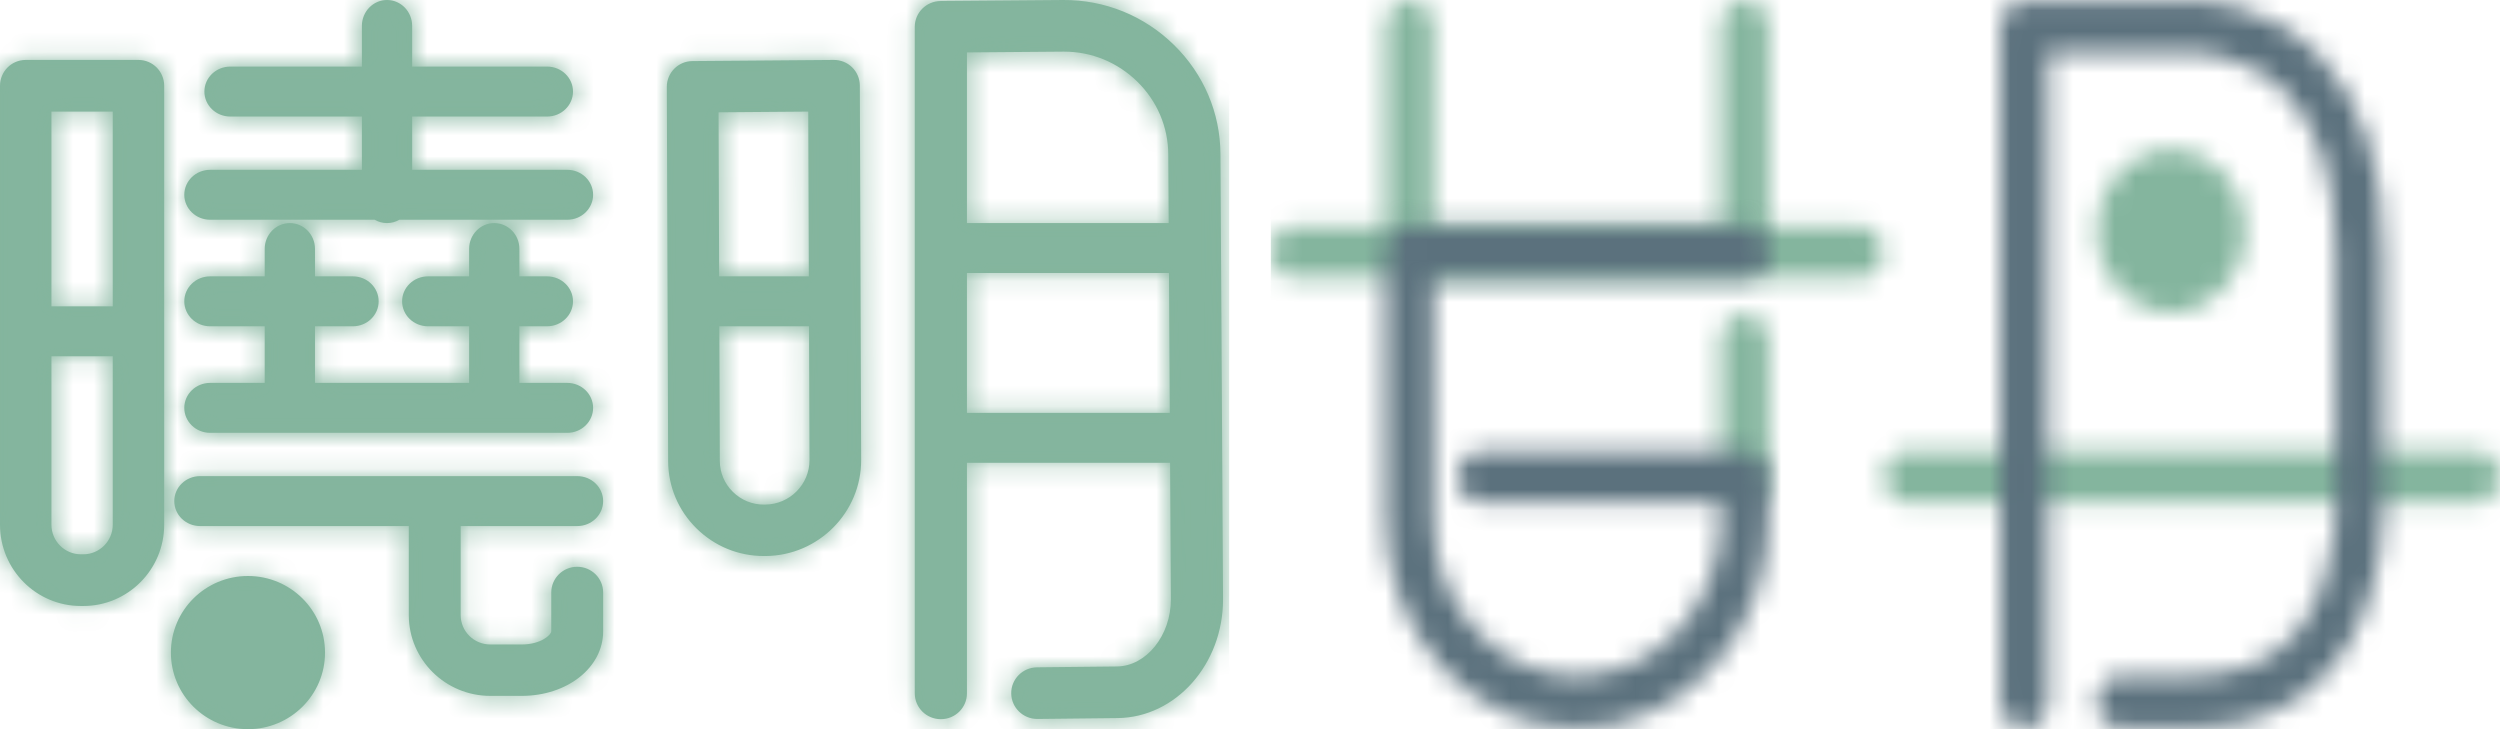
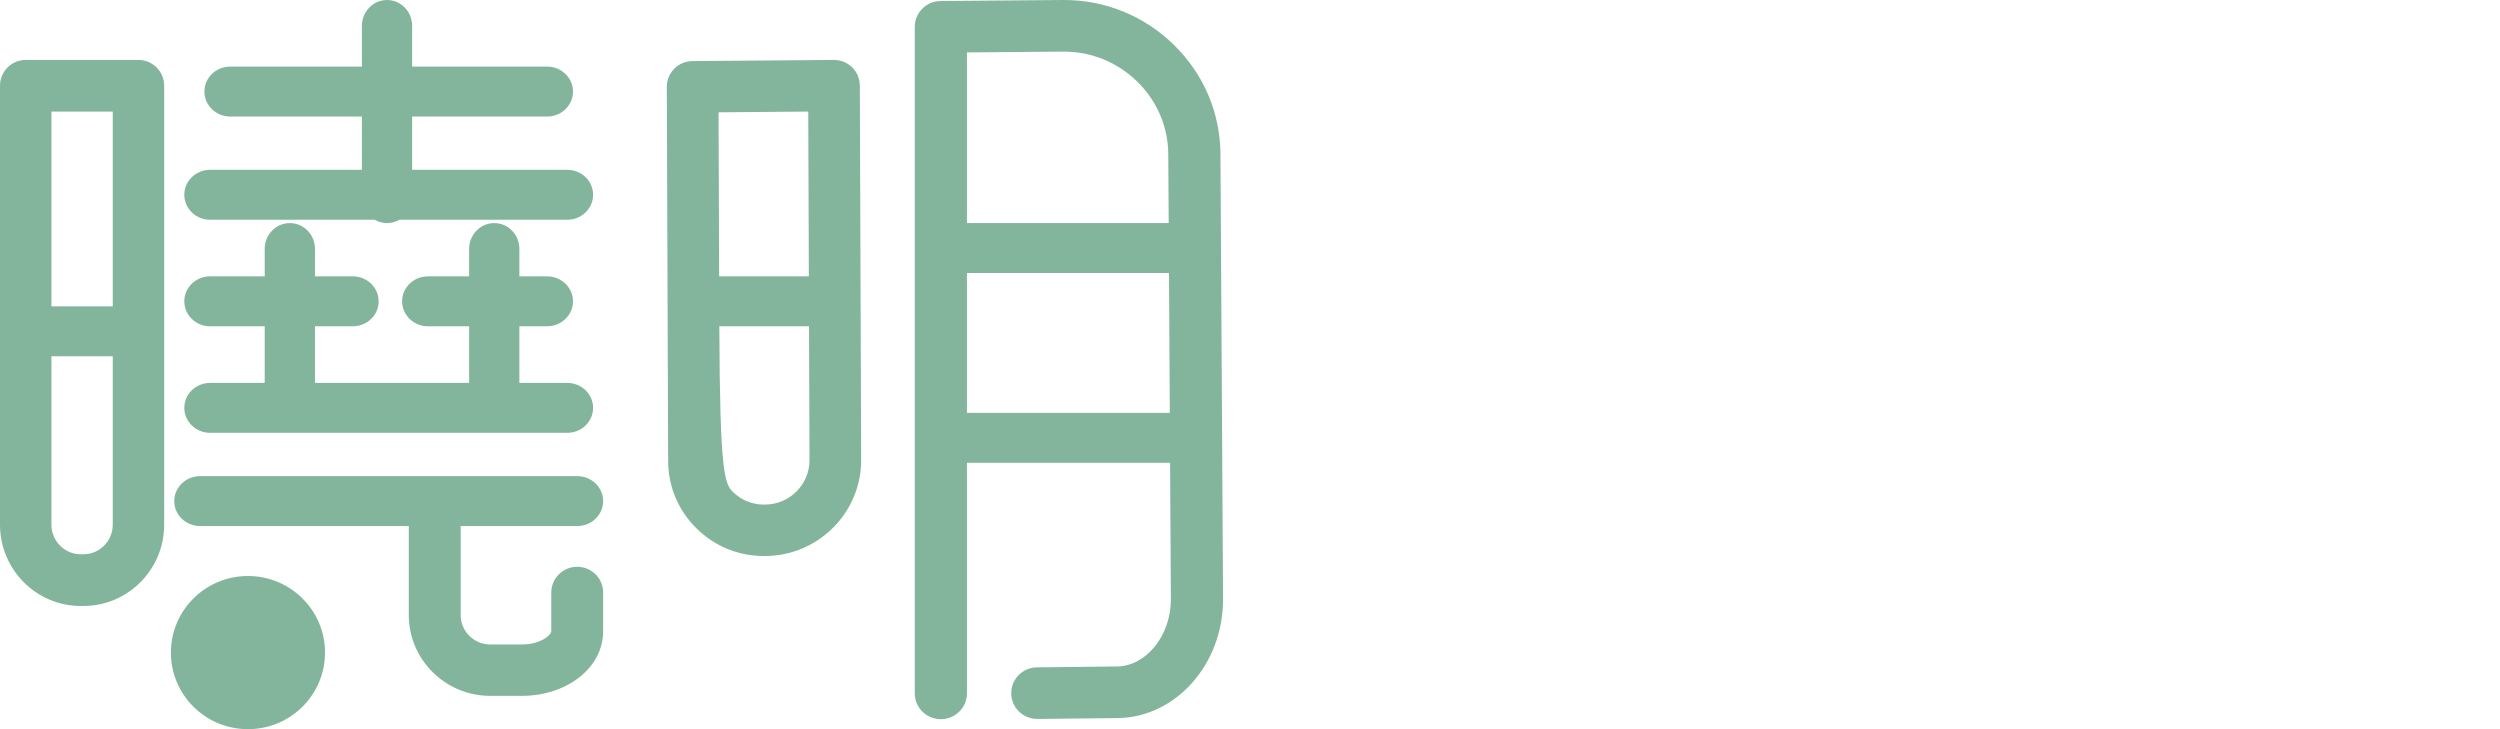
<svg xmlns="http://www.w3.org/2000/svg" xmlns:xlink="http://www.w3.org/1999/xlink" width="120px" height="35px" viewBox="0 0 120 35" version="1.1">
  <title>Group</title>
  <desc>Created with Sketch.</desc>
  <defs>
-     <path d="M15.119,18.379 L22.518,18.379 L22.518,15.662 L20.546,15.662 C19.858,15.662 19.301,15.125 19.301,14.463 C19.301,13.801 19.858,13.265 20.546,13.265 L22.518,13.265 L22.518,11.945 C22.518,11.262 23.058,10.708 23.724,10.708 C24.39,10.708 24.93,11.262 24.93,11.945 L24.93,13.265 L26.258,13.265 C26.946,13.265 27.504,13.801 27.504,14.463 C27.504,15.125 26.946,15.662 26.258,15.662 L24.93,15.662 L24.93,18.379 L27.228,18.379 C27.913,18.379 28.469,18.916 28.469,19.578 C28.469,20.24 27.913,20.776 27.228,20.776 L10.087,20.776 C9.402,20.776 8.846,20.24 8.846,19.578 C8.846,18.916 9.402,18.379 10.087,18.379 L12.706,18.379 L12.706,15.662 L10.083,15.662 C9.4,15.662 8.846,15.125 8.846,14.463 C8.846,13.801 9.4,13.265 10.083,13.265 L12.706,13.265 L12.706,11.945 C12.706,11.262 13.246,10.708 13.913,10.708 C14.579,10.708 15.119,11.262 15.119,11.945 L15.119,13.265 L16.938,13.265 C17.621,13.265 18.175,13.801 18.175,14.463 C18.175,15.125 17.621,15.662 16.938,15.662 L15.119,15.662 L15.119,18.379 Z M5.412,14.703 L5.412,5.358 L2.469,5.358 L2.469,14.703 L5.412,14.703 Z M5.412,17.1 L2.469,17.1 L2.469,25.187 C2.469,25.969 3.102,26.606 3.88,26.606 L4.001,26.606 C4.779,26.606 5.412,25.969 5.412,25.187 L5.412,17.1 Z M19.783,5.594 L19.783,8.151 L27.228,8.151 C27.913,8.151 28.469,8.687 28.469,9.349 C28.469,10.011 27.913,10.548 27.228,10.548 L19.17,10.548 C18.995,10.65 18.792,10.708 18.577,10.708 C18.362,10.708 18.159,10.65 17.984,10.548 L10.087,10.548 C9.402,10.548 8.846,10.011 8.846,9.349 C8.846,8.687 9.402,8.151 10.087,8.151 L17.371,8.151 L17.371,5.594 L11.053,5.594 C10.367,5.594 9.811,5.057 9.811,4.395 C9.811,3.733 10.367,3.196 11.053,3.196 L17.371,3.196 L17.371,1.241 C17.371,0.556 17.911,0 18.577,0 C19.243,0 19.783,0.556 19.783,1.241 L19.783,3.196 L26.262,3.196 C26.948,3.196 27.504,3.733 27.504,4.395 C27.504,5.057 26.948,5.594 26.262,5.594 L19.783,5.594 Z M56.111,13.105 L46.413,13.105 L46.413,19.817 L56.15,19.817 L56.111,13.105 Z M46.413,10.708 L56.097,10.708 L56.077,7.408 C56.071,6.09 55.541,4.85 54.587,3.916 C53.639,2.988 52.391,2.478 51.071,2.478 C51.061,2.478 51.052,2.478 51.043,2.478 L46.413,2.516 L46.413,10.708 Z M56.164,22.215 L46.413,22.215 L46.413,33.281 C46.413,33.966 45.853,34.521 45.161,34.521 C44.47,34.521 43.909,33.966 43.909,33.281 L43.909,1.288 C43.909,0.608 44.463,0.054 45.151,0.049 L51.025,0 C53.029,-0.013 54.918,0.754 56.348,2.154 C57.778,3.554 58.571,5.415 58.582,7.394 L58.706,28.755 C58.715,31.877 56.443,34.438 53.642,34.468 L49.804,34.51 C49.8,34.51 49.795,34.51 49.79,34.51 C49.105,34.51 48.546,33.964 48.539,33.284 C48.531,32.6 49.085,32.039 49.777,32.032 L53.615,31.991 C55.022,31.975 56.207,30.499 56.202,28.766 L56.164,22.215 Z M22.112,25.251 L22.112,29.525 C22.112,30.303 22.75,30.935 23.535,30.935 L25.038,30.935 C25.972,30.935 26.461,30.466 26.461,30.304 L26.461,28.439 C26.461,27.757 27.019,27.205 27.706,27.205 C28.394,27.205 28.951,27.757 28.951,28.439 L28.951,30.304 C28.951,32.041 27.232,33.402 25.038,33.402 L23.535,33.402 C21.378,33.402 19.622,31.663 19.622,29.525 L19.622,25.251 L9.606,25.251 C8.92,25.251 8.364,24.715 8.364,24.053 C8.364,23.391 8.92,22.854 9.606,22.854 L27.708,22.854 C28.395,22.854 28.951,23.391 28.951,24.053 C28.951,24.715 28.395,25.251 27.708,25.251 L22.112,25.251 Z M38.824,13.265 L38.796,5.356 L34.491,5.391 L34.519,13.265 L38.824,13.265 Z M38.833,15.662 L34.528,15.662 L34.551,22.127 C34.553,22.688 34.776,23.215 35.18,23.612 C35.583,24.009 36.118,24.225 36.679,24.221 L36.73,24.22 C37.907,24.211 38.86,23.251 38.856,22.081 L38.833,15.662 Z M15.601,31.324 C15.601,33.354 13.945,35 11.902,35 C9.859,35 8.203,33.354 8.203,31.324 C8.203,29.294 9.859,27.648 11.902,27.648 C13.945,27.648 15.601,29.294 15.601,31.324 Z M36.662,26.689 C35.447,26.689 34.304,26.221 33.437,25.368 C32.56,24.506 32.075,23.358 32.071,22.136 L32.007,4.171 C32.005,3.491 32.554,2.937 33.237,2.932 L40.022,2.877 C40.349,2.874 40.669,3.002 40.904,3.233 C41.138,3.464 41.271,3.778 41.272,4.107 L41.336,22.072 C41.345,24.597 39.288,26.668 36.752,26.689 L36.7,26.689 C36.688,26.689 36.675,26.689 36.662,26.689 Z M4.001,29.087 L3.88,29.087 C1.74,29.087 0,27.338 0,25.187 L0,4.117 C0,3.432 0.553,2.877 1.234,2.877 L6.647,2.877 C7.328,2.877 7.881,3.432 7.881,4.117 L7.881,25.187 C7.881,27.338 6.141,29.087 4.001,29.087 Z" id="path-1" />
+     <path d="M15.119,18.379 L22.518,18.379 L22.518,15.662 L20.546,15.662 C19.858,15.662 19.301,15.125 19.301,14.463 C19.301,13.801 19.858,13.265 20.546,13.265 L22.518,13.265 L22.518,11.945 C22.518,11.262 23.058,10.708 23.724,10.708 C24.39,10.708 24.93,11.262 24.93,11.945 L24.93,13.265 L26.258,13.265 C26.946,13.265 27.504,13.801 27.504,14.463 C27.504,15.125 26.946,15.662 26.258,15.662 L24.93,15.662 L24.93,18.379 L27.228,18.379 C27.913,18.379 28.469,18.916 28.469,19.578 C28.469,20.24 27.913,20.776 27.228,20.776 L10.087,20.776 C9.402,20.776 8.846,20.24 8.846,19.578 C8.846,18.916 9.402,18.379 10.087,18.379 L12.706,18.379 L12.706,15.662 L10.083,15.662 C9.4,15.662 8.846,15.125 8.846,14.463 C8.846,13.801 9.4,13.265 10.083,13.265 L12.706,13.265 L12.706,11.945 C12.706,11.262 13.246,10.708 13.913,10.708 C14.579,10.708 15.119,11.262 15.119,11.945 L15.119,13.265 L16.938,13.265 C17.621,13.265 18.175,13.801 18.175,14.463 C18.175,15.125 17.621,15.662 16.938,15.662 L15.119,15.662 L15.119,18.379 Z M5.412,14.703 L5.412,5.358 L2.469,5.358 L2.469,14.703 L5.412,14.703 Z M5.412,17.1 L2.469,17.1 L2.469,25.187 C2.469,25.969 3.102,26.606 3.88,26.606 L4.001,26.606 C4.779,26.606 5.412,25.969 5.412,25.187 L5.412,17.1 Z M19.783,5.594 L19.783,8.151 L27.228,8.151 C27.913,8.151 28.469,8.687 28.469,9.349 C28.469,10.011 27.913,10.548 27.228,10.548 L19.17,10.548 C18.995,10.65 18.792,10.708 18.577,10.708 C18.362,10.708 18.159,10.65 17.984,10.548 L10.087,10.548 C9.402,10.548 8.846,10.011 8.846,9.349 C8.846,8.687 9.402,8.151 10.087,8.151 L17.371,8.151 L17.371,5.594 L11.053,5.594 C10.367,5.594 9.811,5.057 9.811,4.395 C9.811,3.733 10.367,3.196 11.053,3.196 L17.371,3.196 L17.371,1.241 C17.371,0.556 17.911,0 18.577,0 C19.243,0 19.783,0.556 19.783,1.241 L19.783,3.196 L26.262,3.196 C26.948,3.196 27.504,3.733 27.504,4.395 C27.504,5.057 26.948,5.594 26.262,5.594 L19.783,5.594 Z M56.111,13.105 L46.413,13.105 L46.413,19.817 L56.15,19.817 L56.111,13.105 Z M46.413,10.708 L56.097,10.708 L56.077,7.408 C56.071,6.09 55.541,4.85 54.587,3.916 C53.639,2.988 52.391,2.478 51.071,2.478 C51.061,2.478 51.052,2.478 51.043,2.478 L46.413,2.516 L46.413,10.708 Z M56.164,22.215 L46.413,22.215 L46.413,33.281 C46.413,33.966 45.853,34.521 45.161,34.521 C44.47,34.521 43.909,33.966 43.909,33.281 L43.909,1.288 C43.909,0.608 44.463,0.054 45.151,0.049 L51.025,0 C53.029,-0.013 54.918,0.754 56.348,2.154 C57.778,3.554 58.571,5.415 58.582,7.394 L58.706,28.755 C58.715,31.877 56.443,34.438 53.642,34.468 L49.804,34.51 C49.8,34.51 49.795,34.51 49.79,34.51 C49.105,34.51 48.546,33.964 48.539,33.284 C48.531,32.6 49.085,32.039 49.777,32.032 L53.615,31.991 C55.022,31.975 56.207,30.499 56.202,28.766 L56.164,22.215 Z M22.112,25.251 L22.112,29.525 C22.112,30.303 22.75,30.935 23.535,30.935 L25.038,30.935 C25.972,30.935 26.461,30.466 26.461,30.304 L26.461,28.439 C26.461,27.757 27.019,27.205 27.706,27.205 C28.394,27.205 28.951,27.757 28.951,28.439 L28.951,30.304 C28.951,32.041 27.232,33.402 25.038,33.402 L23.535,33.402 C21.378,33.402 19.622,31.663 19.622,29.525 L19.622,25.251 L9.606,25.251 C8.92,25.251 8.364,24.715 8.364,24.053 C8.364,23.391 8.92,22.854 9.606,22.854 L27.708,22.854 C28.395,22.854 28.951,23.391 28.951,24.053 C28.951,24.715 28.395,25.251 27.708,25.251 L22.112,25.251 Z M38.824,13.265 L38.796,5.356 L34.491,5.391 L34.519,13.265 L38.824,13.265 Z M38.833,15.662 L34.528,15.662 C34.553,22.688 34.776,23.215 35.18,23.612 C35.583,24.009 36.118,24.225 36.679,24.221 L36.73,24.22 C37.907,24.211 38.86,23.251 38.856,22.081 L38.833,15.662 Z M15.601,31.324 C15.601,33.354 13.945,35 11.902,35 C9.859,35 8.203,33.354 8.203,31.324 C8.203,29.294 9.859,27.648 11.902,27.648 C13.945,27.648 15.601,29.294 15.601,31.324 Z M36.662,26.689 C35.447,26.689 34.304,26.221 33.437,25.368 C32.56,24.506 32.075,23.358 32.071,22.136 L32.007,4.171 C32.005,3.491 32.554,2.937 33.237,2.932 L40.022,2.877 C40.349,2.874 40.669,3.002 40.904,3.233 C41.138,3.464 41.271,3.778 41.272,4.107 L41.336,22.072 C41.345,24.597 39.288,26.668 36.752,26.689 L36.7,26.689 C36.688,26.689 36.675,26.689 36.662,26.689 Z M4.001,29.087 L3.88,29.087 C1.74,29.087 0,27.338 0,25.187 L0,4.117 C0,3.432 0.553,2.877 1.234,2.877 L6.647,2.877 C7.328,2.877 7.881,3.432 7.881,4.117 L7.881,25.187 C7.881,27.338 6.141,29.087 4.001,29.087 Z" id="path-1" />
    <path d="M21.598,10.852 L21.598,1.253 C21.598,0.561 22.112,6.31768953e-06 22.747,6.31768953e-06 C23.383,6.31768953e-06 23.897,0.561 23.897,1.253 L23.897,10.852 L28.246,10.852 C28.881,10.852 29.396,11.413 29.396,12.106 C29.396,12.798 28.881,13.359 28.246,13.359 L1.15,13.359 C0.515,13.359 2.89791002e-05,12.798 2.89791002e-05,12.106 C2.89791002e-05,11.413 0.515,10.852 1.15,10.852 L5.499,10.852 L5.499,1.253 C5.499,0.561 6.014,6.31768953e-06 6.649,6.31768953e-06 C7.284,6.31768953e-06 7.799,0.561 7.799,1.253 L7.799,10.852 L21.598,10.852 Z M22.747,24.158 C22.112,24.158 21.598,23.597 21.598,22.905 L21.598,16.333 C21.598,15.641 22.112,15.08 22.747,15.08 C23.383,15.08 23.897,15.641 23.897,16.333 L23.897,22.905 C23.897,23.597 23.383,24.158 22.747,24.158 Z M57.846,24.147 L30.578,24.147 C29.943,24.147 29.428,23.586 29.428,22.894 C29.428,22.201 29.943,21.64 30.578,21.64 L57.846,21.64 C58.481,21.64 58.996,22.201 58.996,22.894 C58.996,23.586 58.481,24.147 57.846,24.147 Z M46.801,11.085 C46.801,13.247 45.192,15.001 43.208,15.001 C41.224,15.001 39.615,13.247 39.615,11.085 C39.615,8.922 41.224,7.169 43.208,7.169 C45.192,7.169 46.801,8.922 46.801,11.085 Z" id="path-3" />
-     <path d="M14.698,34.957 C9.626,34.957 5.499,30.458 5.499,24.929 L5.499,12.106 C5.499,11.413 6.014,10.852 6.649,10.852 L22.804,10.852 C23.439,10.852 23.954,11.413 23.954,12.106 C23.954,12.798 23.439,13.359 22.804,13.359 L7.799,13.359 L7.799,24.929 C7.799,29.076 10.894,32.45 14.698,32.45 C18.502,32.45 21.597,29.076 21.597,24.929 L21.597,24.158 L10.12,24.158 C9.485,24.158 8.97,23.597 8.97,22.905 C8.97,22.212 9.485,21.651 10.12,21.651 L22.747,21.651 C23.382,21.651 23.897,22.212 23.897,22.905 L23.897,24.929 C23.897,30.458 19.771,34.957 14.698,34.957 Z M44.212,34.946 L40.799,34.946 C40.164,34.946 39.649,34.385 39.649,33.692 C39.649,33 40.164,32.439 40.799,32.439 L44.212,32.439 C46.401,32.439 48.095,31.734 49.246,30.344 C51.519,27.599 51.122,23.067 51.118,23.022 C51.114,22.979 51.112,22.936 51.112,22.894 L51.112,12.095 C51.112,8.705 50.329,6.16 48.785,4.53 C46.846,2.483 44.28,2.547 44.255,2.549 C44.235,2.55 44.232,2.55 44.212,2.55 L37.313,2.55 L37.313,33.688 C37.313,34.38 36.798,34.942 36.163,34.942 C35.528,34.942 35.013,34.38 35.013,33.688 L35.013,1.296 C35.013,0.604 35.528,0.043 36.163,0.043 L44.195,0.043 C44.569,0.032 47.795,0.023 50.354,2.696 C52.383,4.816 53.411,7.978 53.411,12.095 L53.411,22.837 C53.466,23.527 53.759,28.635 50.953,32.024 C49.347,33.963 47.079,34.946 44.212,34.946 Z" id="path-5" />
  </defs>
  <g id="symbol" stroke="none" stroke-width="1" fill="none" fill-rule="evenodd">
    <g id="header/mobile/top/default" transform="translate(-15, -13)">
      <g id="Group" transform="translate(15, 13)">
        <g id="✻/logo/part2">
          <mask id="mask-2" fill="white">
            <use xlink:href="#path-1" />
          </mask>
          <use id="Combined-Shape" fill="#83B59D" fill-rule="evenodd" xlink:href="#path-1" />
          <g id="color/brand/01/basic" mask="url(#mask-2)" fill="#84B59E" fill-rule="evenodd">
-             <rect id="color/brand/01" x="0" y="0" width="59" height="35" />
-           </g>
+             </g>
        </g>
        <g id="✻/logo/part1" transform="translate(61, 0)">
          <mask id="mask-4" fill="white">
            <use xlink:href="#path-3" />
          </mask>
          <g id="color1" />
          <g id="color/brand/01/basic" mask="url(#mask-4)" fill="#84B59E" fill-rule="evenodd">
-             <rect id="color/brand/01" x="0" y="0" width="59" height="35" />
-           </g>
+             </g>
          <mask id="mask-6" fill="white">
            <use xlink:href="#path-5" />
          </mask>
          <g id="color2" />
          <g id="color/brand/02/basic" mask="url(#mask-6)" fill="#5B717D" fill-rule="evenodd">
-             <rect id="color/brand/01" x="0" y="0" width="59" height="35" />
-           </g>
+             </g>
        </g>
      </g>
    </g>
  </g>
</svg>